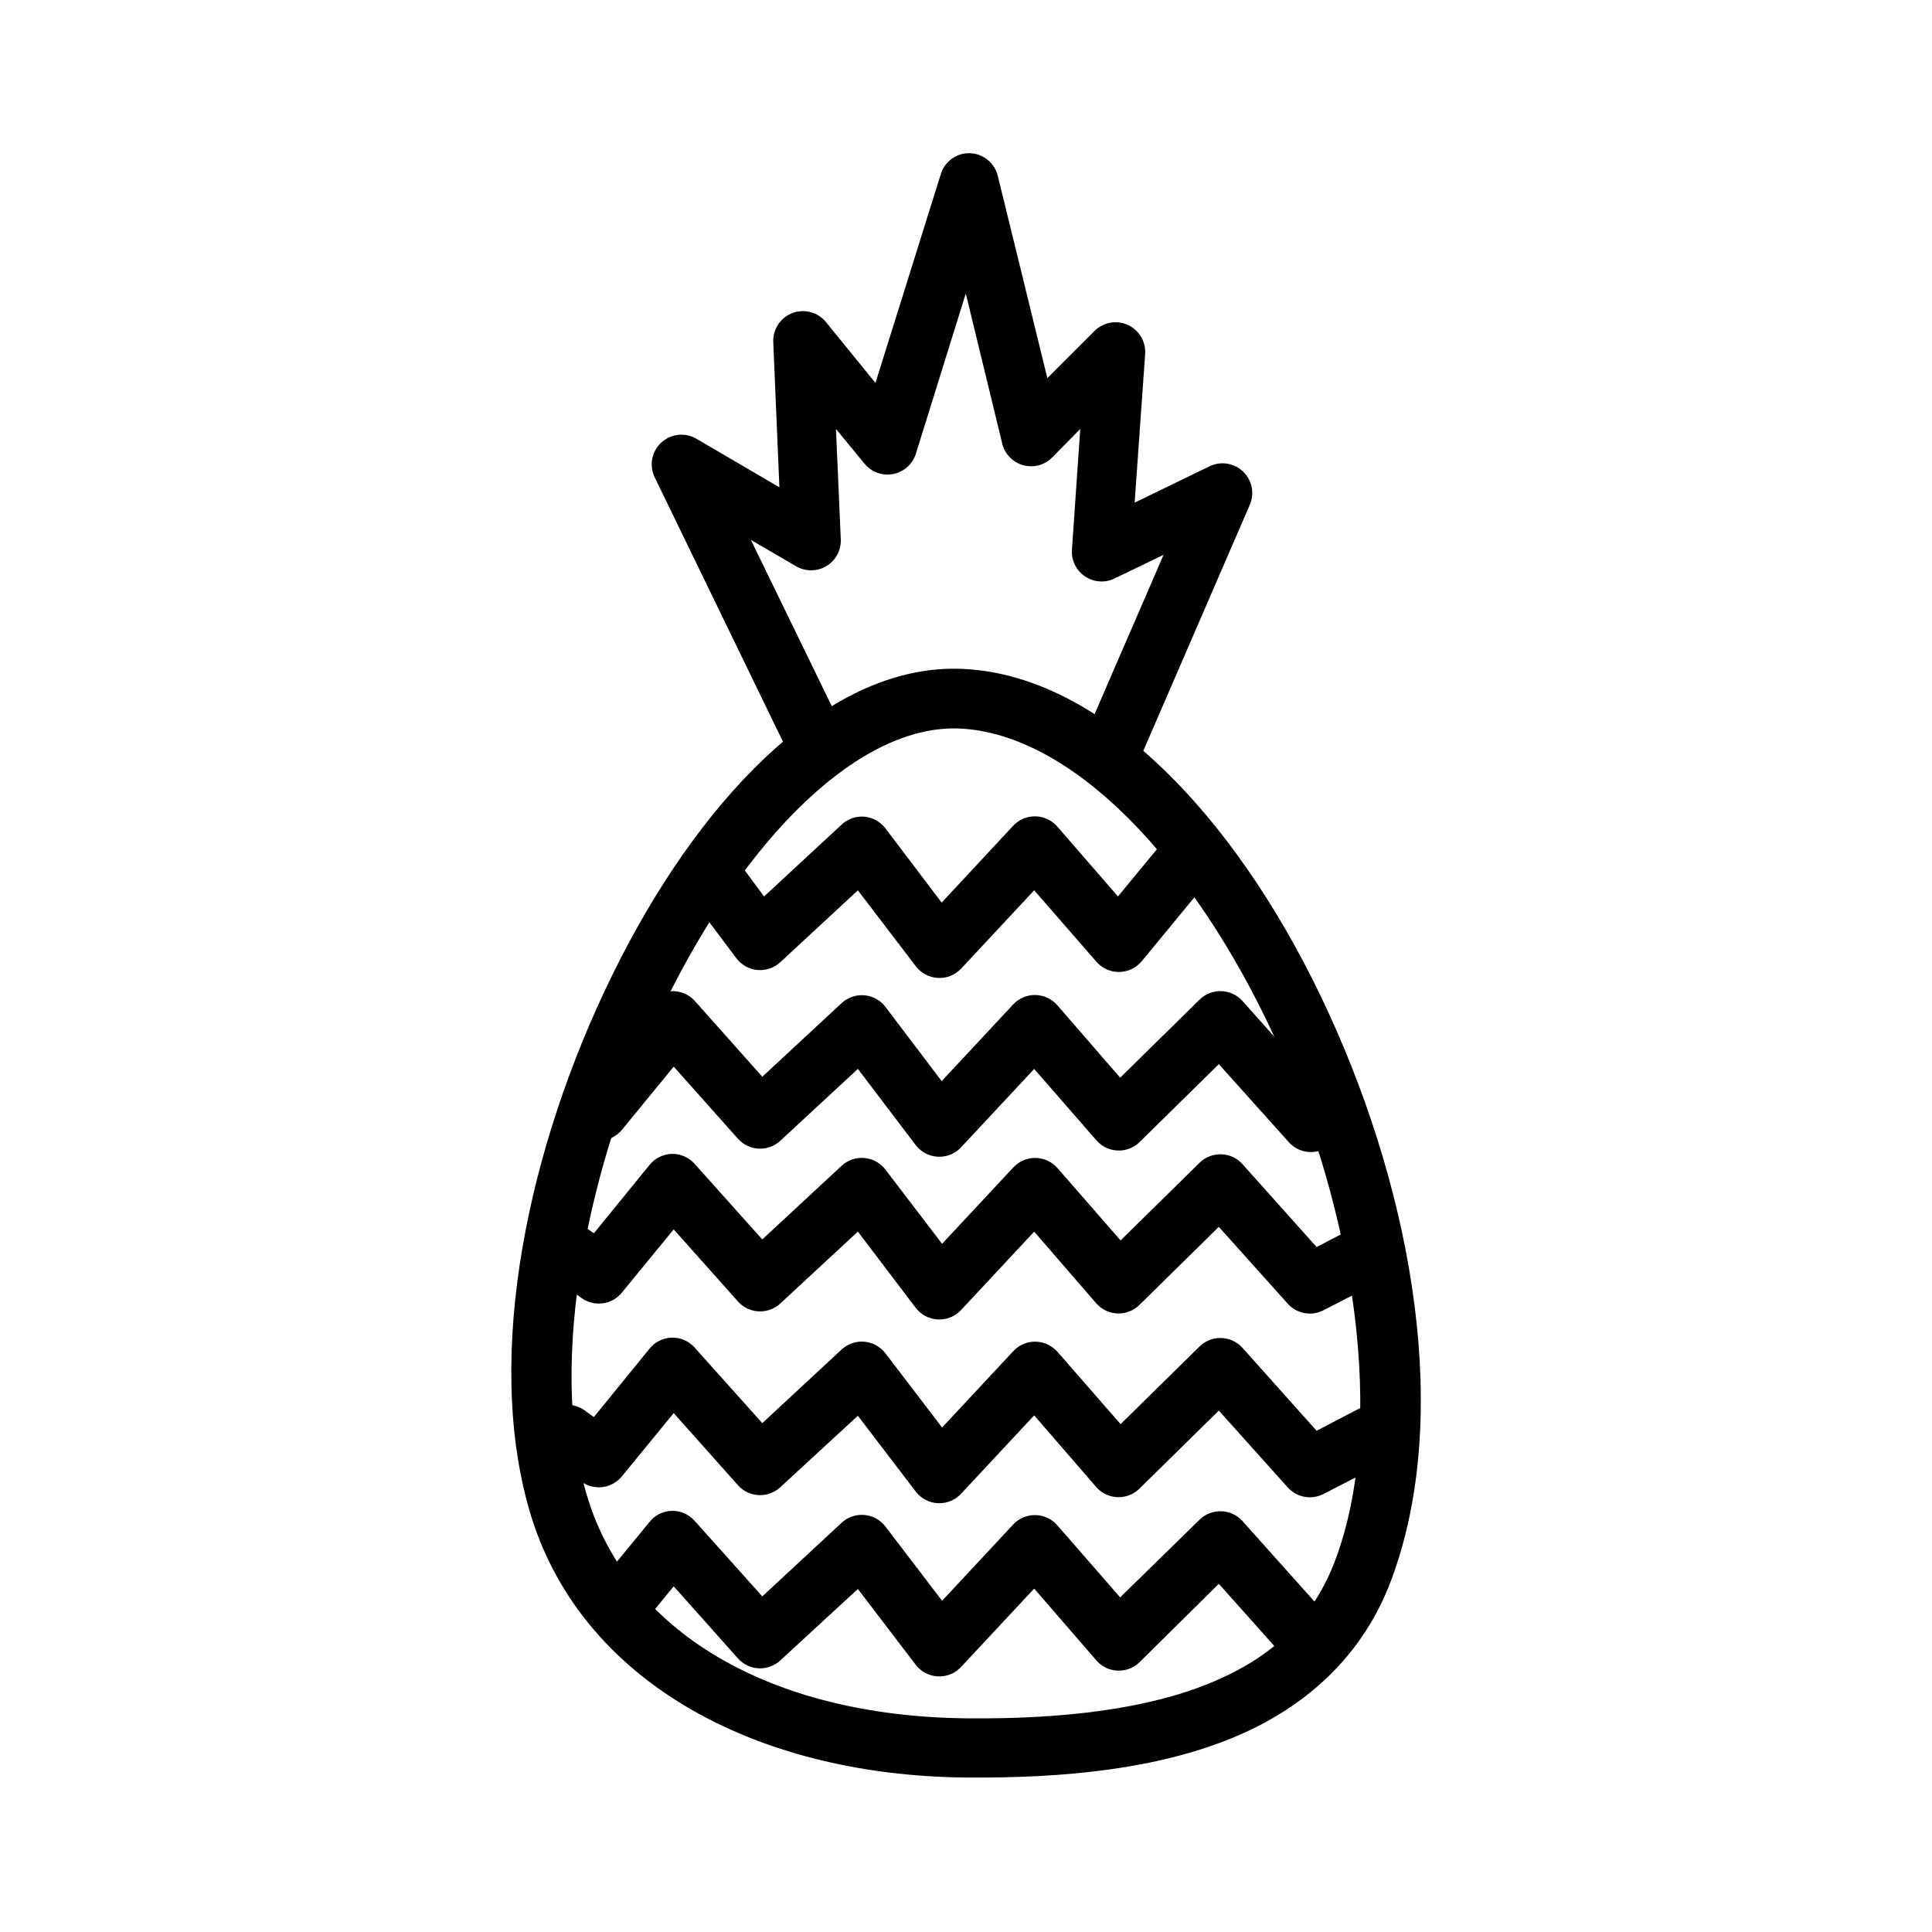
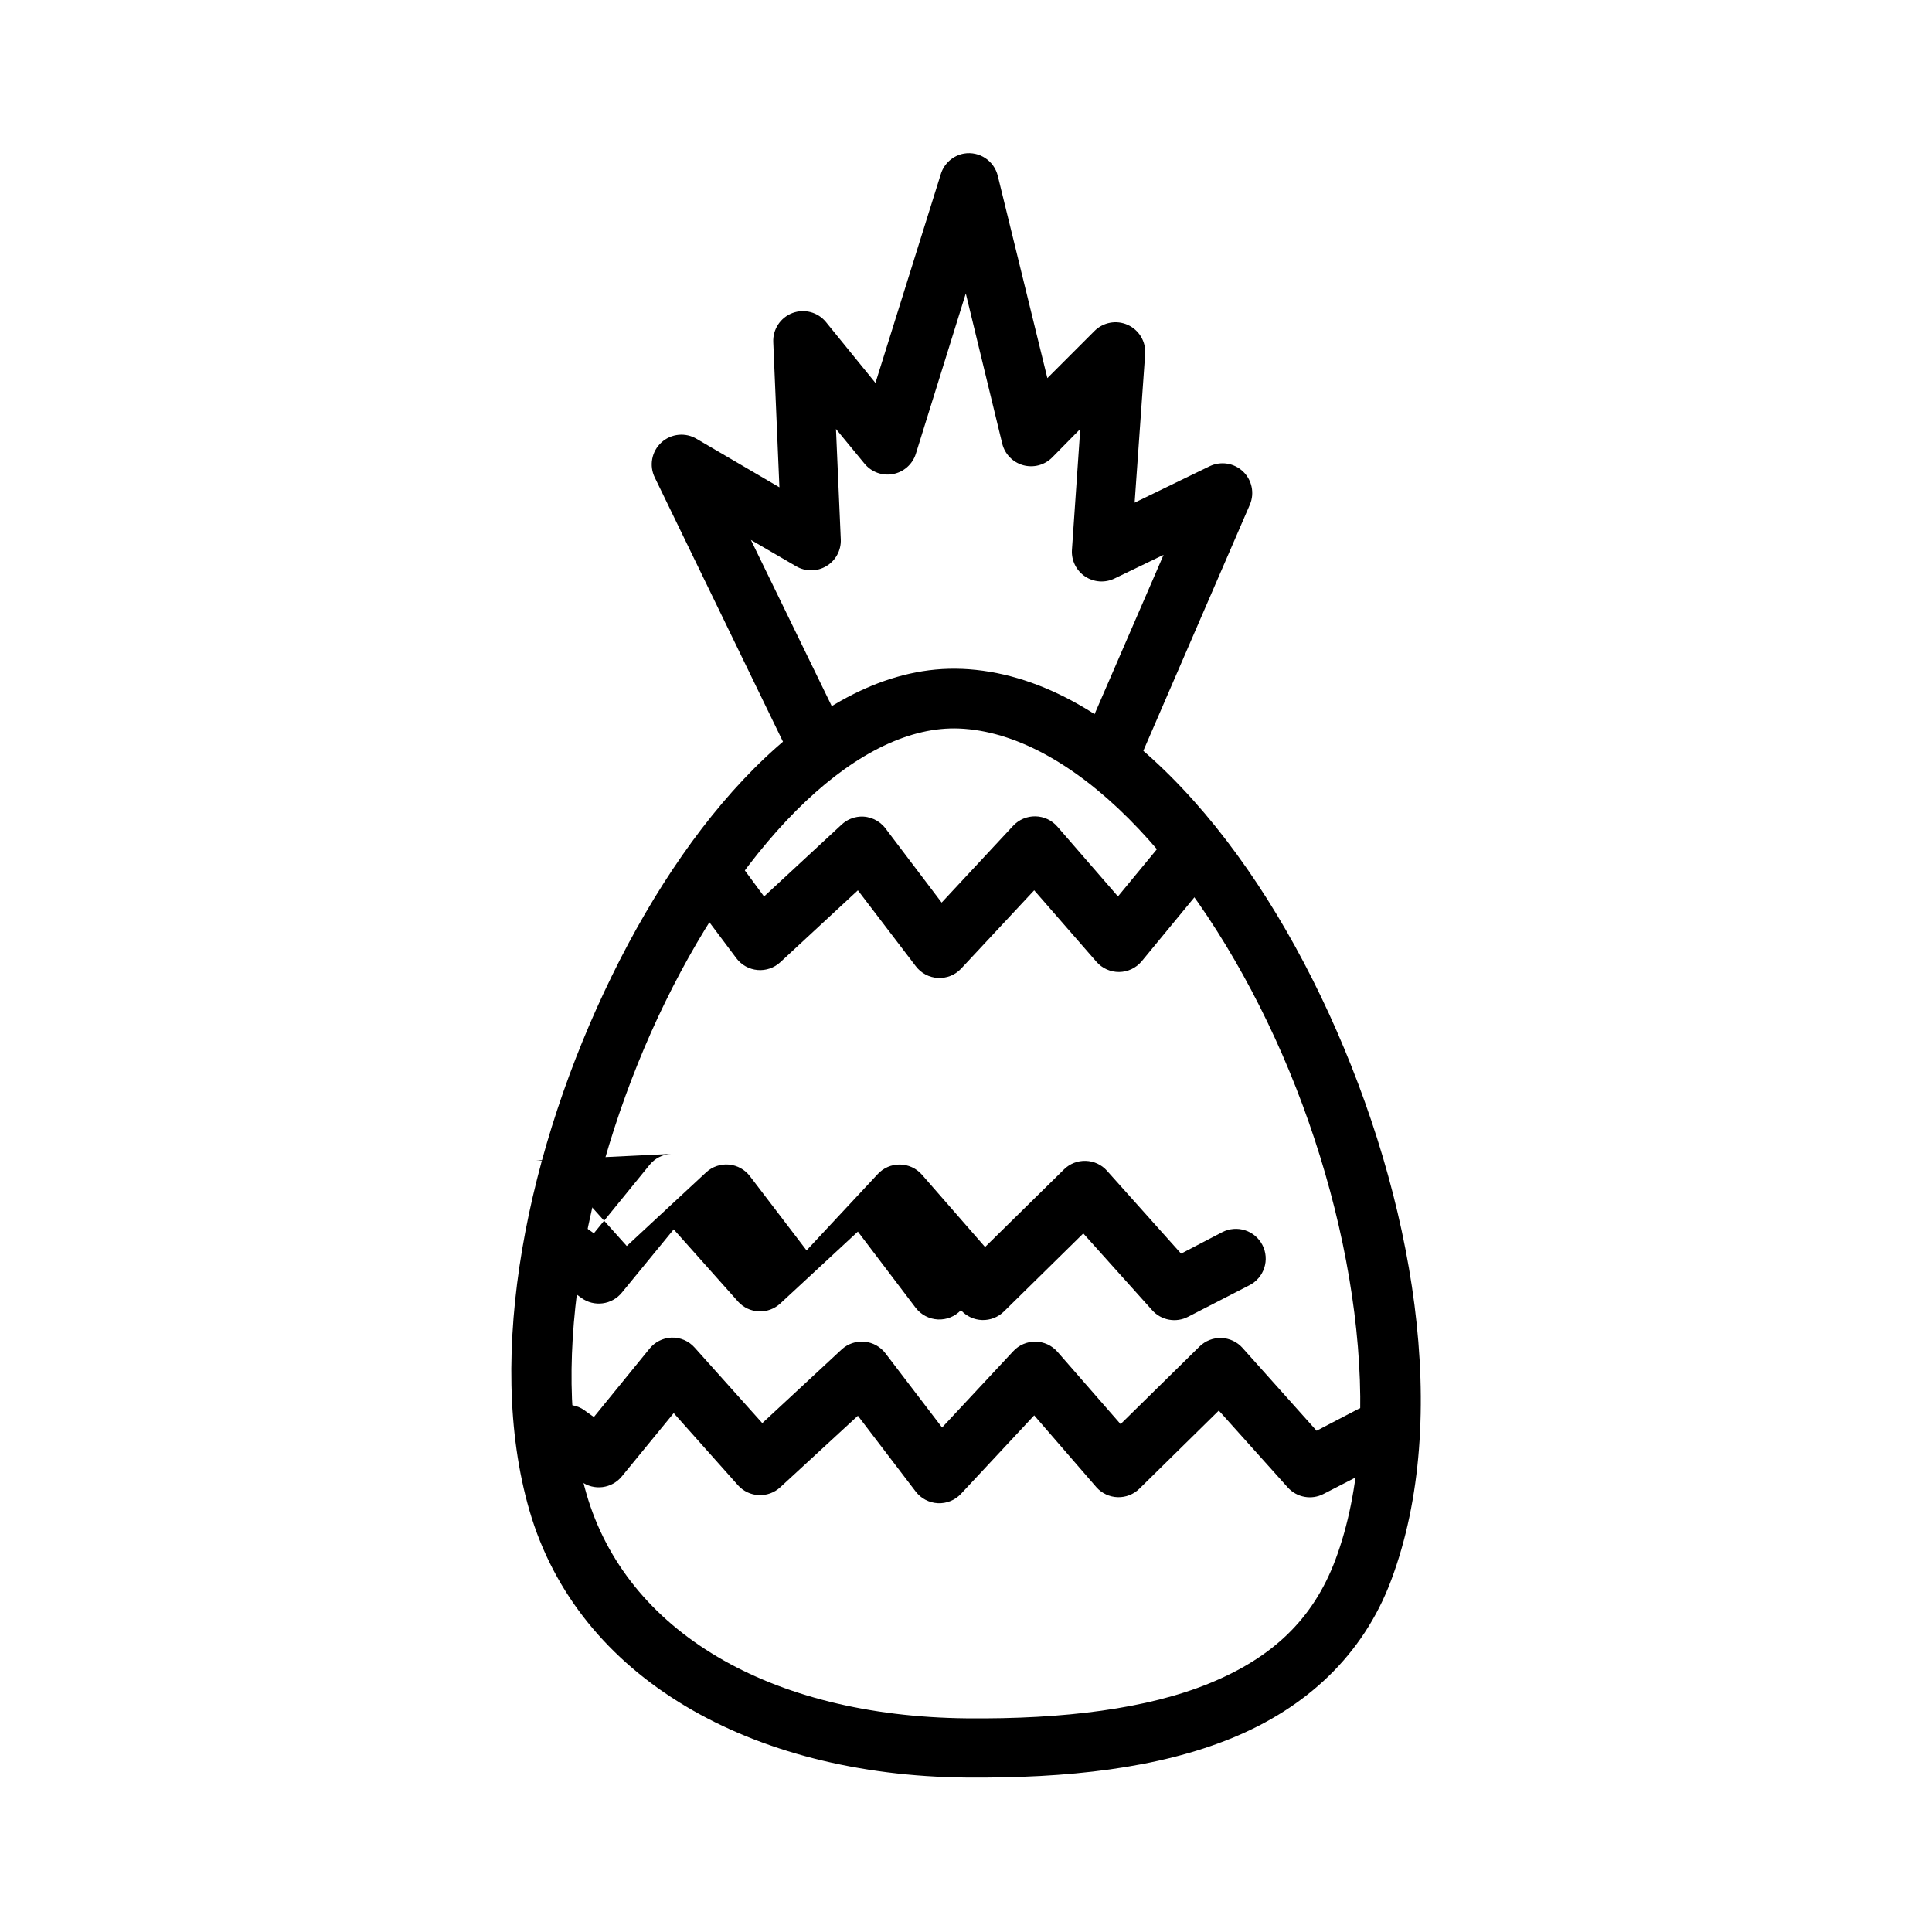
<svg xmlns="http://www.w3.org/2000/svg" fill="#000000" width="800px" height="800px" version="1.1" viewBox="144 144 512 512">
  <g>
-     <path d="m321.84 406.68c-2.223 0.117-4.293 1.176-5.695 2.902l-19.523 23.824v0.004c-2.762 3.367-2.266 8.336 1.102 11.098 3.371 2.762 8.34 2.266 11.102-1.105l13.715-16.734 17.086 19.176h-0.004c1.414 1.551 3.387 2.469 5.481 2.559s4.137-0.66 5.676-2.082l20.57-19.059 15.34 20.223h0.004c1.406 1.824 3.543 2.945 5.848 3.059 2.305 0.117 4.543-0.785 6.121-2.465l19.41-20.805 16.504 18.945c1.418 1.621 3.441 2.586 5.594 2.676 2.152 0.09 4.246-0.703 5.797-2.199l21.035-20.688 18.246 20.34v-0.004c1.348 1.691 3.332 2.754 5.488 2.934 2.152 0.184 4.289-0.527 5.902-1.965s2.566-3.477 2.633-5.641c0.066-2.16-0.762-4.254-2.285-5.785l-23.711-26.613h0.004c-1.438-1.605-3.469-2.551-5.621-2.617-2.152-0.07-4.238 0.746-5.769 2.258l-21.035 20.688-16.621-19.176c-1.461-1.703-3.574-2.699-5.816-2.746-2.242-0.047-4.394 0.867-5.922 2.508l-18.945 20.316-14.875-19.641c-1.34-1.777-3.363-2.902-5.578-3.102s-4.41 0.547-6.043 2.055l-21.035 19.527-17.898-20.105v-0.004c-1.602-1.758-3.906-2.695-6.277-2.559z" />
    <path d="m398.9 321.26c-18.723-0.781-36.551 8.824-52.184 23.594-15.629 14.77-29.457 35.078-40.562 57.762-22.211 45.367-33.84 100.31-21.848 141.67 12.887 44.457 58.805 70.219 115.64 70.777 27.129 0.238 51.031-2.465 70.547-10.461 19.516-7.996 34.684-21.777 42.188-41.84 16.098-43.031 5.871-101.34-16.504-150.16-11.188-24.41-25.508-46.426-41.957-62.875s-35.254-27.637-55.32-28.473zm-0.699 15.805c14.559 0.605 30.164 9.129 44.859 23.824 14.695 14.695 28.27 35.211 38.816 58.227 21.098 46.031 29.641 101.82 16.039 138.19-5.965 15.953-16.887 26.027-33.355 32.773-16.469 6.746-38.453 9.551-64.387 9.297-52.266-0.535-90.207-23.082-100.76-59.504-10.113-34.891 0.02-87.707 20.918-130.4 10.449-21.348 23.438-40.121 37.191-53.113 13.75-12.992 27.844-19.828 40.676-19.293z" />
    <path d="m321.84 498.49c-2.223 0.121-4.293 1.176-5.695 2.906l-14.762 18.129-1.977-1.391h0.004c-1.668-1.395-3.84-2.039-6-1.777-2.156 0.262-4.113 1.402-5.398 3.156-1.289 1.754-1.793 3.961-1.395 6.098 0.398 2.141 1.664 4.019 3.496 5.191l7.902 5.812c3.394 2.508 8.16 1.895 10.809-1.391l13.715-16.734 17.086 19.176h-0.004c1.414 1.547 3.387 2.469 5.481 2.559 2.094 0.086 4.137-0.66 5.676-2.086l20.57-18.945 15.34 20.105 0.004 0.004c1.406 1.828 3.543 2.945 5.848 3.062 2.305 0.113 4.543-0.789 6.121-2.469l19.41-20.805 16.504 19.059v0.004c1.438 1.605 3.465 2.551 5.617 2.617 2.152 0.066 4.238-0.75 5.773-2.262l21.035-20.688 18.246 20.34c2.402 2.699 6.328 3.418 9.531 1.742l16.27-8.367c1.867-0.953 3.273-2.613 3.918-4.606 0.645-1.996 0.469-4.164-0.488-6.027-0.953-1.867-2.613-3.277-4.606-3.918-1.996-0.645-4.164-0.469-6.031 0.488l-10.926 5.695-19.641-21.965h0.004c-1.438-1.605-3.469-2.551-5.621-2.617-2.152-0.07-4.238 0.75-5.769 2.258l-20.918 20.57-16.734-19.176h-0.004c-1.477-1.684-3.602-2.66-5.844-2.684-2.238-0.023-4.383 0.91-5.894 2.566l-18.828 20.191-14.992-19.641c-1.34-1.773-3.363-2.898-5.578-3.098-2.215-0.203-4.41 0.543-6.043 2.051l-21.035 19.523-17.898-19.988c-1.578-1.797-3.887-2.781-6.277-2.672z" />
    <path d="m399.48 184.7c-2.918 0.516-5.301 2.625-6.16 5.461l-17.316 55.32-13.133-16.156c-2.152-2.617-5.738-3.562-8.902-2.352-3.16 1.215-5.195 4.312-5.047 7.699l1.629 38.469-21.848-12.785h-0.004c-2.992-1.836-6.84-1.461-9.43 0.91-2.59 2.375-3.293 6.176-1.727 9.316l34.402 70.895c1.895 3.918 6.602 5.555 10.52 3.664 1.879-0.91 3.32-2.531 4.008-4.504 0.688-1.973 0.562-4.137-0.348-6.016l-23.129-47.535 11.973 6.973c2.481 1.457 5.559 1.445 8.027-0.031 2.469-1.477 3.934-4.18 3.824-7.055l-1.277-29.289 7.555 9.18c1.824 2.238 4.723 3.301 7.559 2.766 2.836-0.531 5.152-2.574 6.039-5.324l13.25-42.539 9.645 39.746v0.004c0.664 2.781 2.781 4.984 5.531 5.758 2.754 0.77 5.707-0.008 7.719-2.039l7.438-7.555-2.207 32.078c-0.164 2.785 1.16 5.449 3.477 7 2.316 1.555 5.281 1.766 7.797 0.555l13.016-6.277-19.988 46.141c-0.98 1.934-1.121 4.188-0.387 6.227 0.734 2.039 2.277 3.688 4.266 4.551 1.984 0.867 4.242 0.875 6.234 0.023 1.996-0.852 3.551-2.488 4.297-4.523l28.473-65.781c1.254-3.019 0.516-6.496-1.859-8.742-2.375-2.246-5.887-2.789-8.832-1.371l-19.875 9.645 2.789-39.398 0.004 0.004c0.223-3.289-1.629-6.371-4.637-7.723-3.008-1.348-6.539-0.676-8.848 1.68l-12.434 12.438-13.133-53.578c-0.965-4.019-4.875-6.606-8.949-5.93z" />
-     <path d="m321.84 449.8c-2.223 0.121-4.293 1.176-5.695 2.906l-14.762 18.129-1.977-1.391h0.004c-1.668-1.398-3.84-2.039-6-1.781-2.156 0.262-4.113 1.406-5.398 3.16-1.289 1.754-1.793 3.961-1.395 6.098 0.398 2.137 1.664 4.016 3.496 5.191l7.902 5.812c3.394 2.508 8.16 1.891 10.809-1.395l13.715-16.734 17.086 19.176h-0.004c1.414 1.551 3.387 2.469 5.481 2.559s4.137-0.66 5.676-2.082l20.57-19.059 15.34 20.223h0.004c1.406 1.828 3.543 2.945 5.848 3.059 2.305 0.117 4.543-0.785 6.121-2.465l19.41-20.805 16.504 19.059v0.004c1.438 1.602 3.465 2.547 5.617 2.617 2.152 0.066 4.238-0.75 5.773-2.262l21.035-20.688 18.246 20.34c2.402 2.699 6.328 3.418 9.531 1.742l16.27-8.367c1.867-0.957 3.273-2.613 3.918-4.609 0.645-1.992 0.469-4.16-0.488-6.027-0.953-1.863-2.613-3.273-4.606-3.914-1.996-0.645-4.164-0.469-6.031 0.488l-10.926 5.695-19.641-21.965 0.004-0.004c-1.438-1.602-3.469-2.547-5.621-2.613-2.152-0.07-4.238 0.746-5.769 2.258l-20.918 20.57-16.734-19.176h-0.004c-1.477-1.684-3.602-2.66-5.844-2.684-2.238-0.023-4.383 0.91-5.894 2.566l-18.828 20.191-14.992-19.641c-1.34-1.773-3.363-2.902-5.578-3.102-2.215-0.199-4.41 0.547-6.043 2.055l-21.035 19.527-17.898-19.988v-0.004c-1.578-1.797-3.887-2.781-6.277-2.672z" />
+     <path d="m321.84 449.8c-2.223 0.121-4.293 1.176-5.695 2.906l-14.762 18.129-1.977-1.391h0.004c-1.668-1.398-3.84-2.039-6-1.781-2.156 0.262-4.113 1.406-5.398 3.16-1.289 1.754-1.793 3.961-1.395 6.098 0.398 2.137 1.664 4.016 3.496 5.191l7.902 5.812c3.394 2.508 8.16 1.891 10.809-1.395l13.715-16.734 17.086 19.176h-0.004c1.414 1.551 3.387 2.469 5.481 2.559s4.137-0.66 5.676-2.082l20.57-19.059 15.34 20.223h0.004c1.406 1.828 3.543 2.945 5.848 3.059 2.305 0.117 4.543-0.785 6.121-2.465v0.004c1.438 1.602 3.465 2.547 5.617 2.617 2.152 0.066 4.238-0.75 5.773-2.262l21.035-20.688 18.246 20.34c2.402 2.699 6.328 3.418 9.531 1.742l16.27-8.367c1.867-0.957 3.273-2.613 3.918-4.609 0.645-1.992 0.469-4.16-0.488-6.027-0.953-1.863-2.613-3.273-4.606-3.914-1.996-0.645-4.164-0.469-6.031 0.488l-10.926 5.695-19.641-21.965 0.004-0.004c-1.438-1.602-3.469-2.547-5.621-2.613-2.152-0.07-4.238 0.746-5.769 2.258l-20.918 20.57-16.734-19.176h-0.004c-1.477-1.684-3.602-2.66-5.844-2.684-2.238-0.023-4.383 0.91-5.894 2.566l-18.828 20.191-14.992-19.641c-1.34-1.773-3.363-2.902-5.578-3.102-2.215-0.199-4.41 0.547-6.043 2.055l-21.035 19.527-17.898-19.988v-0.004c-1.578-1.797-3.887-2.781-6.277-2.672z" />
    <path d="m371.82 360.42c-1.781 0.141-3.461 0.879-4.766 2.098l-20.57 19.059-7.555-10.227c-1.25-1.68-3.113-2.797-5.184-3.102-2.07-0.305-4.18 0.227-5.859 1.473-1.68 1.25-2.793 3.113-3.102 5.184-0.305 2.07 0.227 4.18 1.477 5.859l12.902 17.199h-0.004c1.34 1.773 3.367 2.898 5.582 3.098 2.211 0.199 4.406-0.547 6.039-2.055l20.57-19.059 15.34 20.105h0.004c1.391 1.84 3.519 2.981 5.824 3.113 2.305 0.133 4.551-0.75 6.144-2.418l19.41-20.805 16.504 18.945c1.512 1.734 3.711 2.723 6.012 2.699 2.305-0.023 4.481-1.055 5.961-2.82l19.059-23.129v0.004c2.758-3.371 2.266-8.34-1.105-11.102-3.367-2.758-8.34-2.266-11.098 1.105l-13.133 15.922-16.039-18.48c-1.461-1.699-3.574-2.699-5.816-2.742-2.242-0.047-4.394 0.863-5.922 2.504l-18.945 20.352-14.875-19.645c-1.605-2.141-4.188-3.324-6.856-3.133z" />
-     <path d="m321.84 544.4c-2.223 0.117-4.293 1.172-5.695 2.902l-13.133 16.039c-1.324 1.617-1.953 3.695-1.746 5.777 0.207 2.082 1.23 3.996 2.852 5.32 1.617 1.328 3.695 1.957 5.777 1.75 2.082-0.207 3.996-1.234 5.32-2.852l7.32-8.949 17.086 19.176c1.414 1.547 3.387 2.469 5.481 2.559s4.137-0.66 5.676-2.082l20.57-18.945 15.34 20.105h0.004c1.406 1.828 3.543 2.945 5.848 3.062 2.305 0.113 4.543-0.789 6.121-2.469l19.41-20.805 16.504 19.062c1.418 1.621 3.441 2.59 5.594 2.68s4.246-0.707 5.797-2.203l21.035-20.805 18.246 20.453v0.004c1.402 1.555 3.367 2.492 5.457 2.602 2.094 0.109 4.144-0.617 5.699-2.019 1.559-1.402 2.496-3.367 2.602-5.461 0.109-2.09-0.617-4.141-2.019-5.699l-23.711-26.5 0.004 0.004c-1.438-1.605-3.469-2.551-5.621-2.617-2.152-0.066-4.238 0.75-5.769 2.258l-21.035 20.57-16.621-19.059c-1.461-1.699-3.574-2.699-5.816-2.746-2.242-0.043-4.394 0.867-5.922 2.508l-18.828 20.203-14.992-19.645c-1.34-1.773-3.363-2.898-5.578-3.098s-4.41 0.547-6.043 2.051l-21.035 19.527-17.898-19.988v-0.004c-1.578-1.797-3.887-2.781-6.277-2.672z" />
  </g>
</svg>